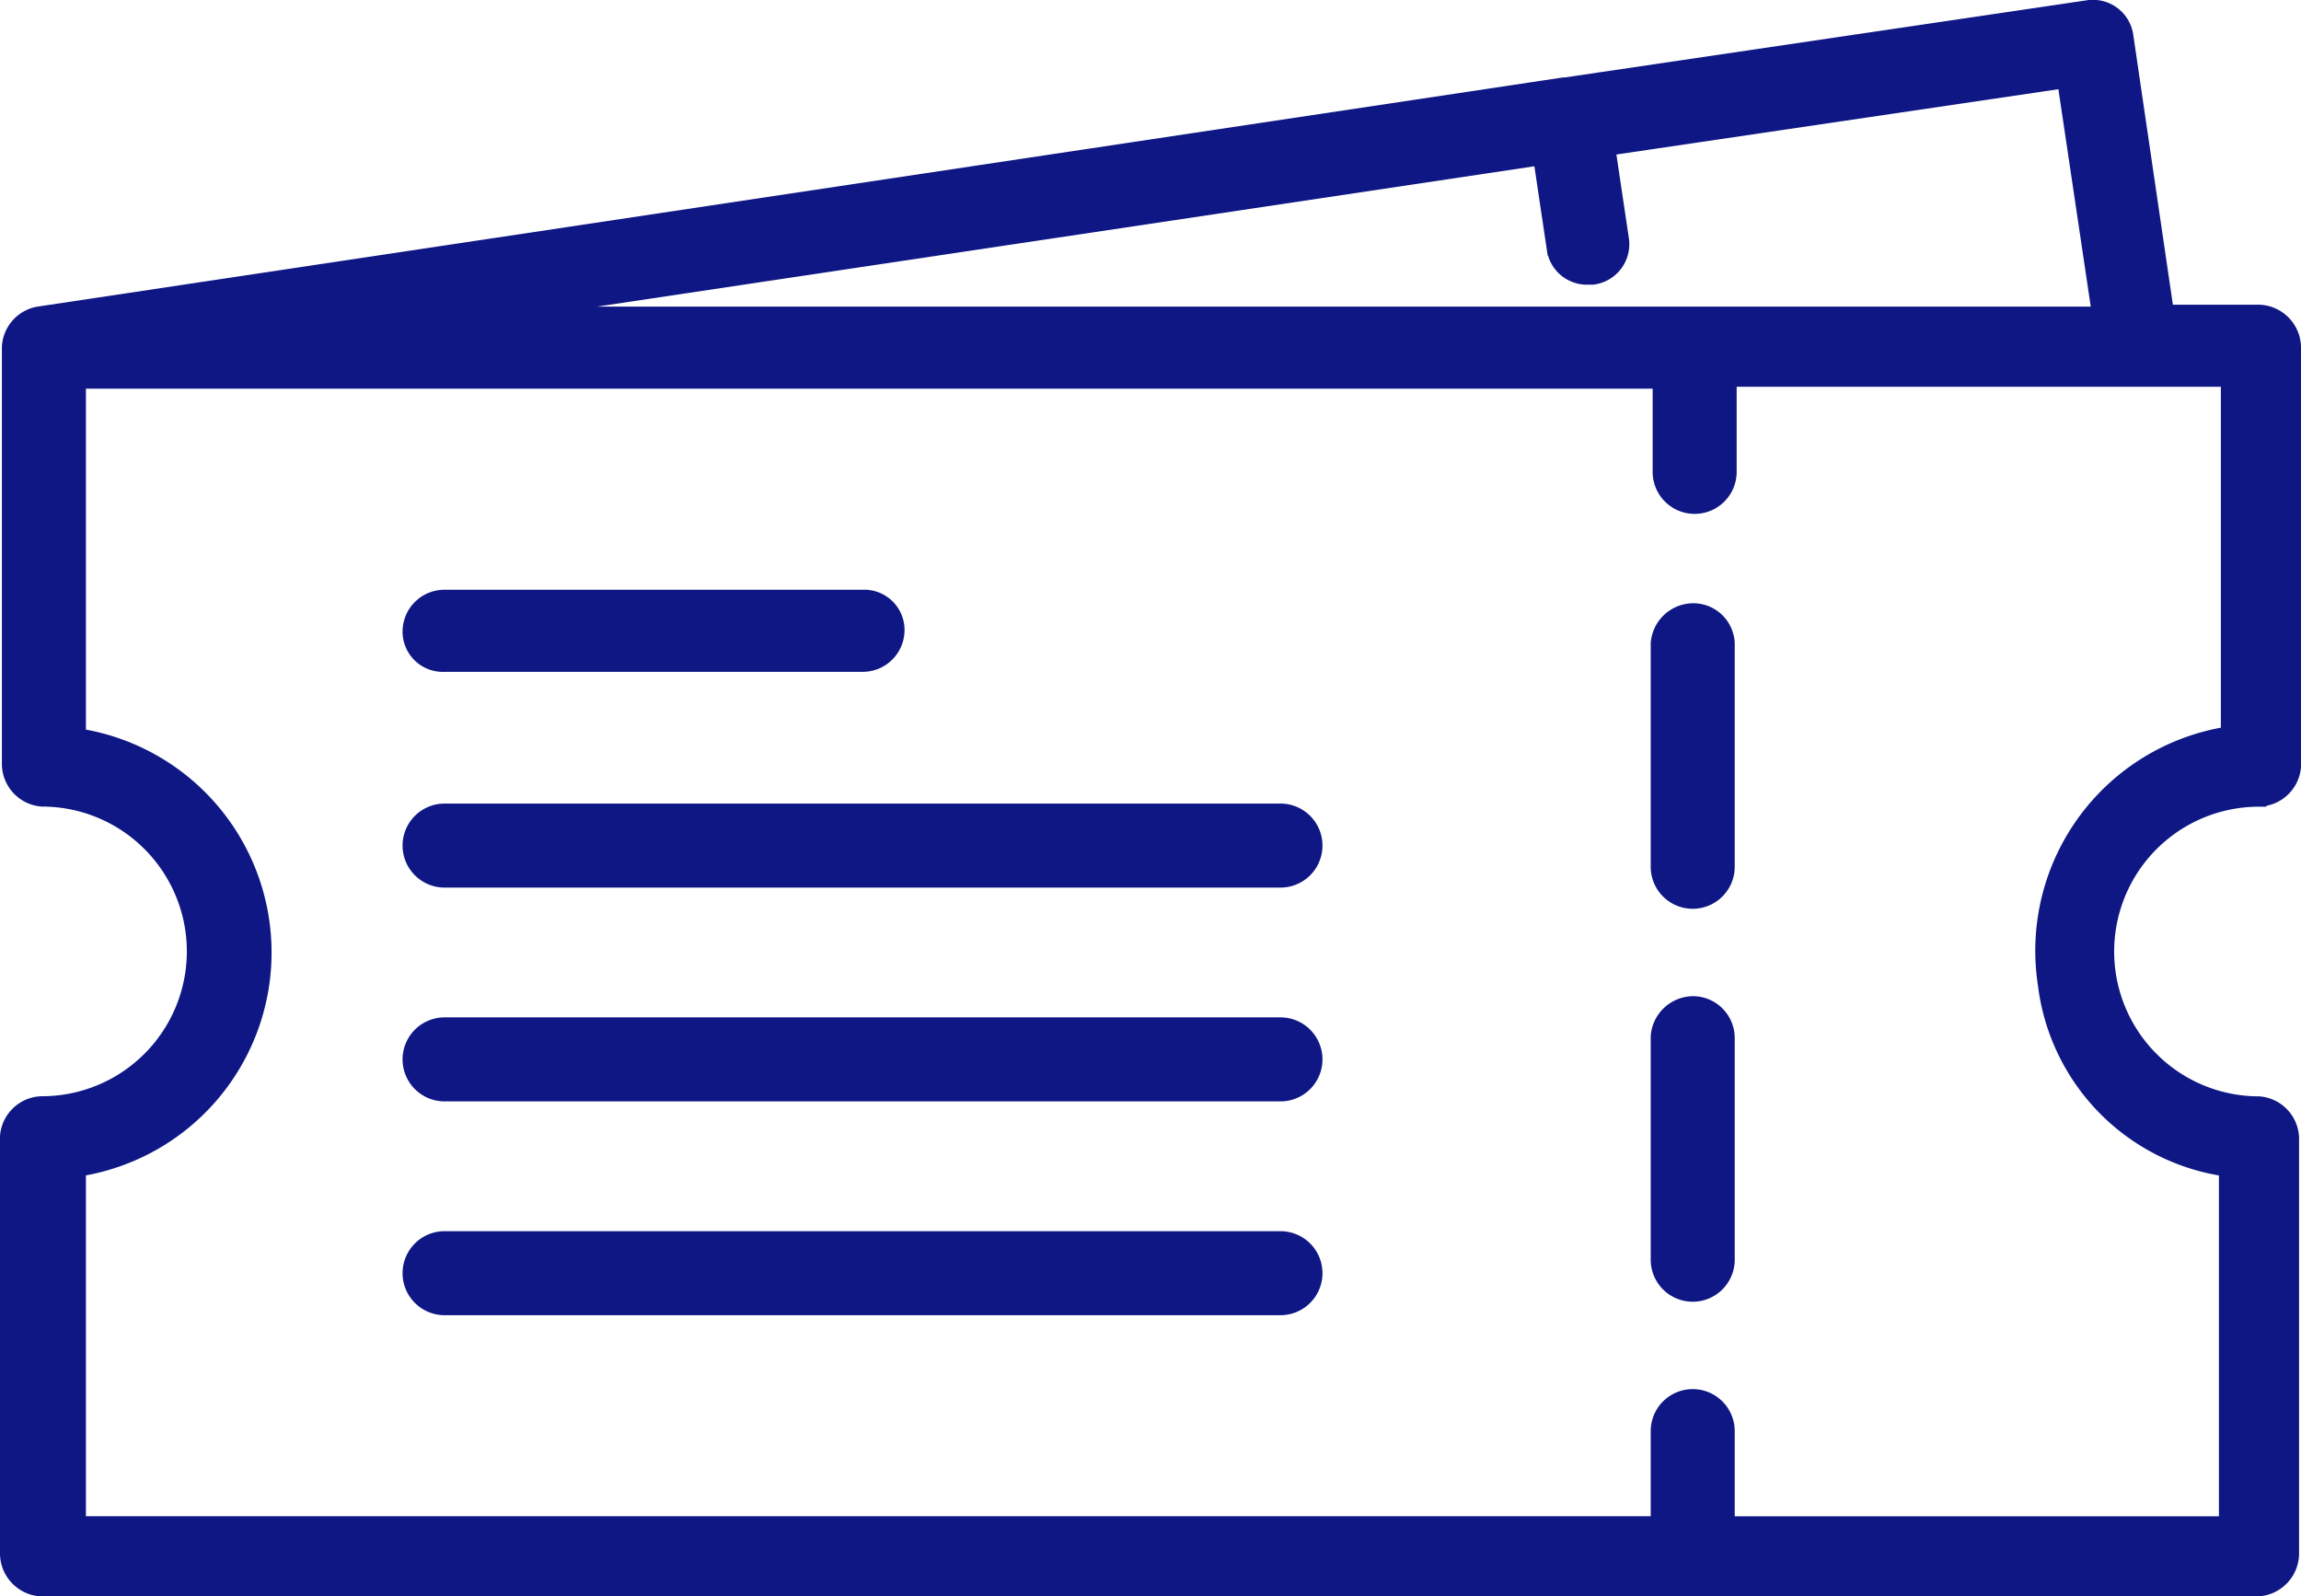
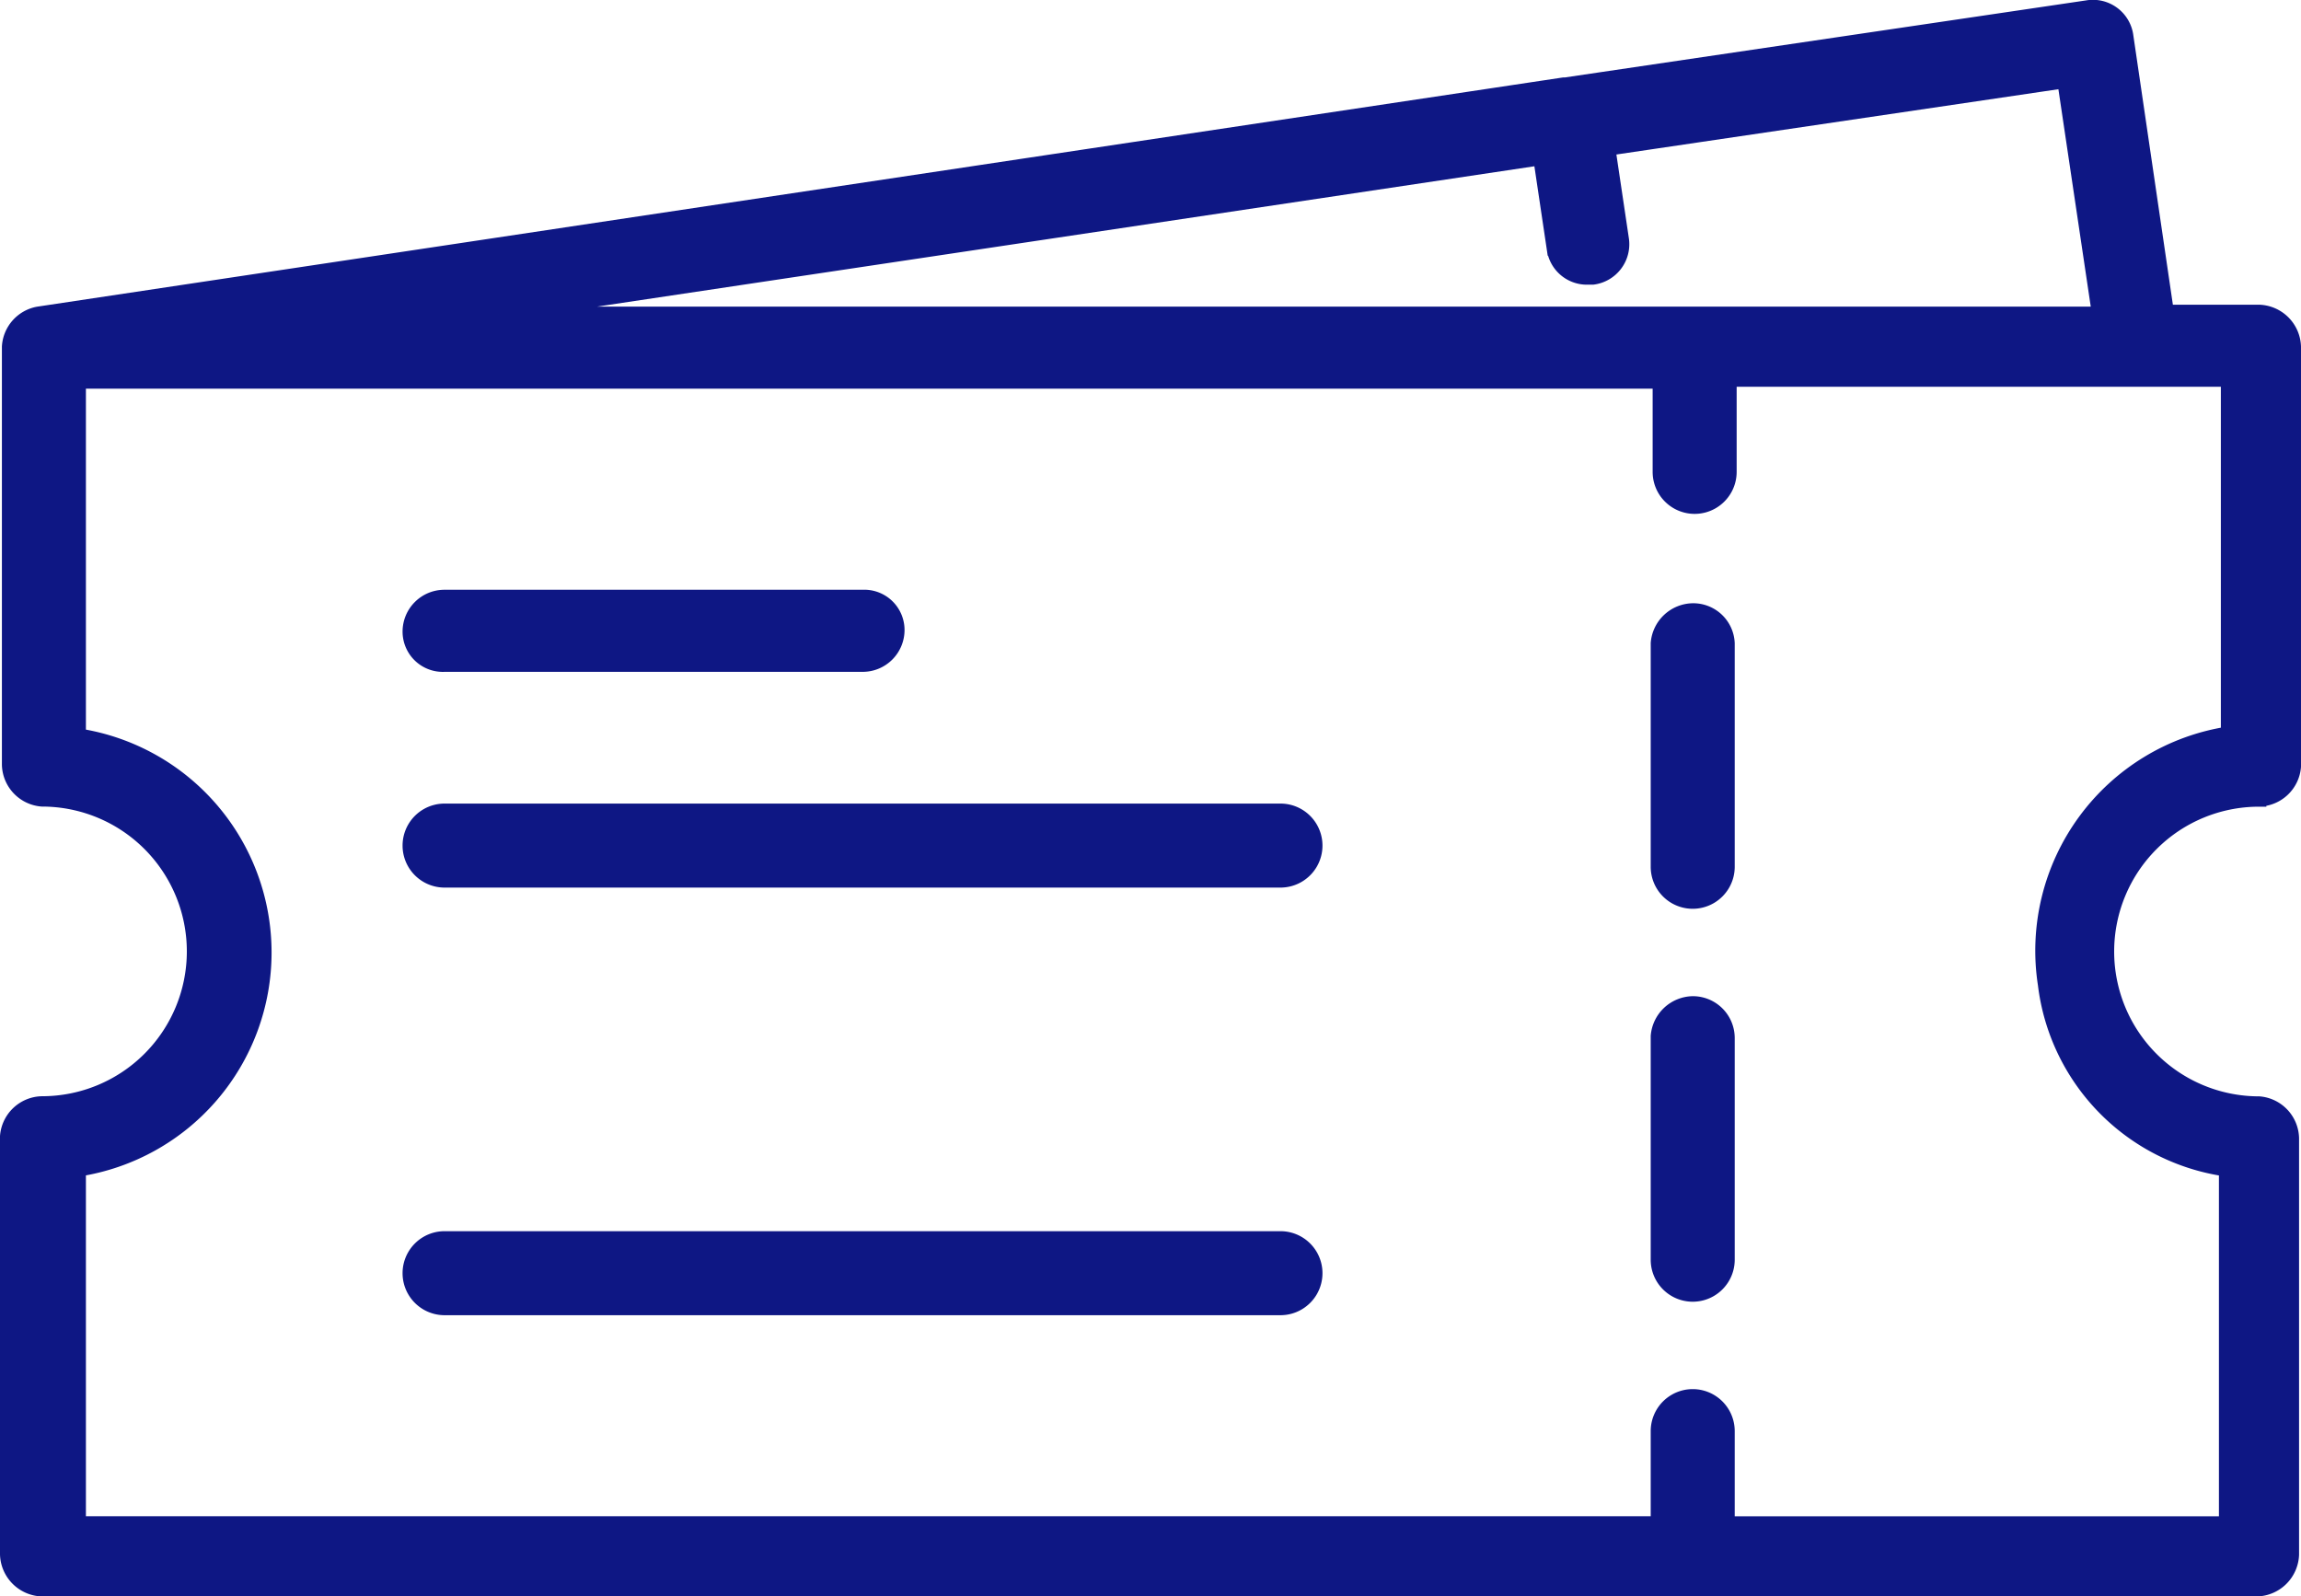
<svg xmlns="http://www.w3.org/2000/svg" viewBox="0 0 78.5 54.462">
  <g id="_003-ticket" data-name="003-ticket" transform="translate(-4.35 -22.634)">
    <path id="パス_137" data-name="パス 137" d="M81.417,49.9A1.212,1.212,0,0,0,82.6,48.787V34.462a1.222,1.222,0,0,0-1.183-1.183H78.263l-1.38-9.4a1.139,1.139,0,0,0-1.314-.986L57.761,25.525H57.7L5.651,33.344a1.211,1.211,0,0,0-.986,1.117V48.721A1.212,1.212,0,0,0,5.783,49.9a5.191,5.191,0,0,1,0,10.382A1.212,1.212,0,0,0,4.6,61.4V75.663a1.222,1.222,0,0,0,1.183,1.183H81.351a1.222,1.222,0,0,0,1.183-1.183V61.469a1.212,1.212,0,0,0-1.117-1.183,5.191,5.191,0,0,1,0-10.382ZM56.907,28.022l.46,3.088a1.129,1.129,0,0,0,1.117.986h.2a1.139,1.139,0,0,0,.986-1.314l-.46-3.088,15.574-2.3,1.183,7.951H21.357ZM80.3,62.521V74.612H63.281V71.457a1.183,1.183,0,1,0-2.366,0v3.154H7.031V62.521a7.481,7.481,0,0,0,0-14.785V35.644H60.981v3.088a1.183,1.183,0,0,0,2.366,0V35.579H80.366V47.67a7.488,7.488,0,0,0-6.243,8.543A7.25,7.25,0,0,0,80.3,62.521Z" fill="#0e1784" stroke="#0e1784" stroke-width="0.5" />
    <path id="パス_138" data-name="パス 138" d="M91.483,74.6A1.212,1.212,0,0,0,90.3,75.717V83.34a1.183,1.183,0,0,0,2.366,0V75.783A1.178,1.178,0,0,0,91.483,74.6Z" transform="translate(-29.385 -17.731)" fill="#0e1784" stroke="#0e1784" stroke-width="0.5" />
    <path id="パス_139" data-name="パス 139" d="M91.483,54.2A1.212,1.212,0,0,0,90.3,55.317V62.94a1.183,1.183,0,1,0,2.366,0V55.317A1.166,1.166,0,0,0,91.483,54.2Z" transform="translate(-29.385 -10.736)" fill="#0e1784" stroke="#0e1784" stroke-width="0.5" />
    <path id="パス_140" data-name="パス 140" d="M26.683,55.8H40.942a1.178,1.178,0,0,0,1.183-1.183A1.124,1.124,0,0,0,40.942,53.5H26.683A1.178,1.178,0,0,0,25.5,54.683,1.124,1.124,0,0,0,26.683,55.8Z" transform="translate(-7.166 -10.496)" fill="#0e1784" stroke="#0e1784" stroke-width="0.5" />
    <path id="パス_141" data-name="パス 141" d="M55.2,64.6H26.683a1.183,1.183,0,0,0,0,2.366H55.2a1.183,1.183,0,0,0,0-2.366Z" transform="translate(-7.166 -14.302)" fill="#0e1784" stroke="#0e1784" stroke-width="0.5" />
-     <path id="パス_142" data-name="パス 142" d="M55.2,75.7H26.683a1.183,1.183,0,0,0,0,2.366H55.2a1.183,1.183,0,1,0,0-2.366Z" transform="translate(-7.166 -18.108)" fill="#0e1784" stroke="#0e1784" stroke-width="0.5" />
    <path id="パス_143" data-name="パス 143" d="M55.2,86.8H26.683a1.183,1.183,0,0,0,0,2.366H55.2a1.183,1.183,0,0,0,0-2.366Z" transform="translate(-7.166 -21.914)" fill="#0e1784" stroke="#0e1784" stroke-width="0.5" />
  </g>
</svg>